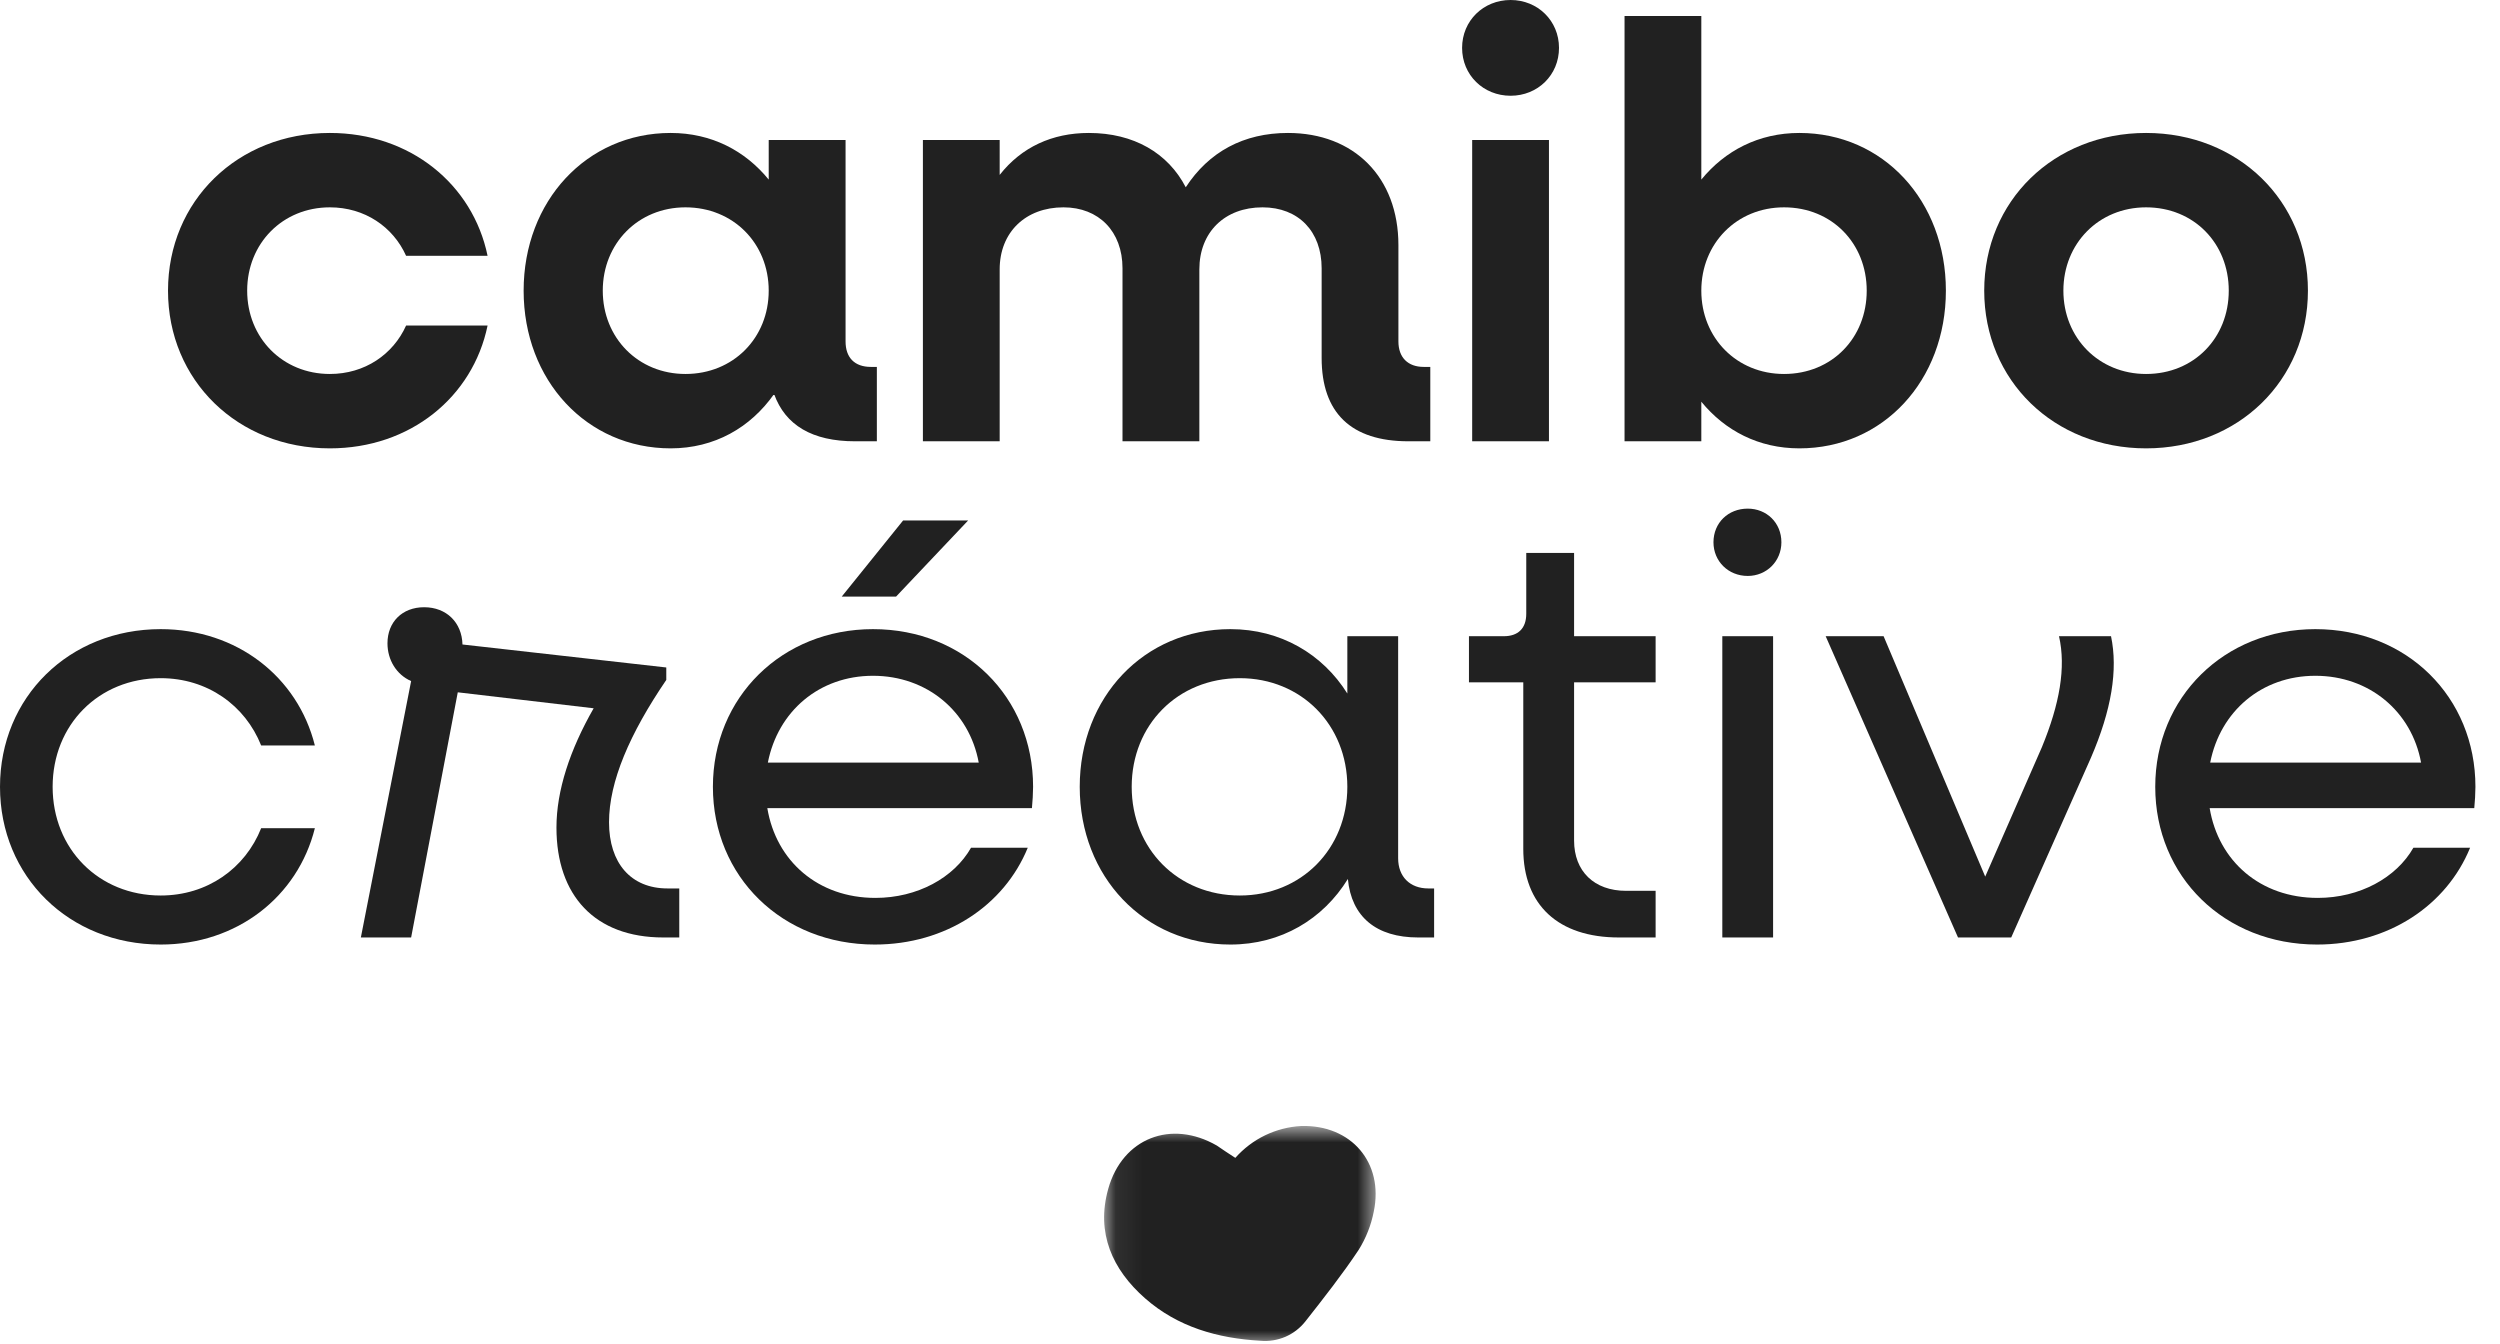
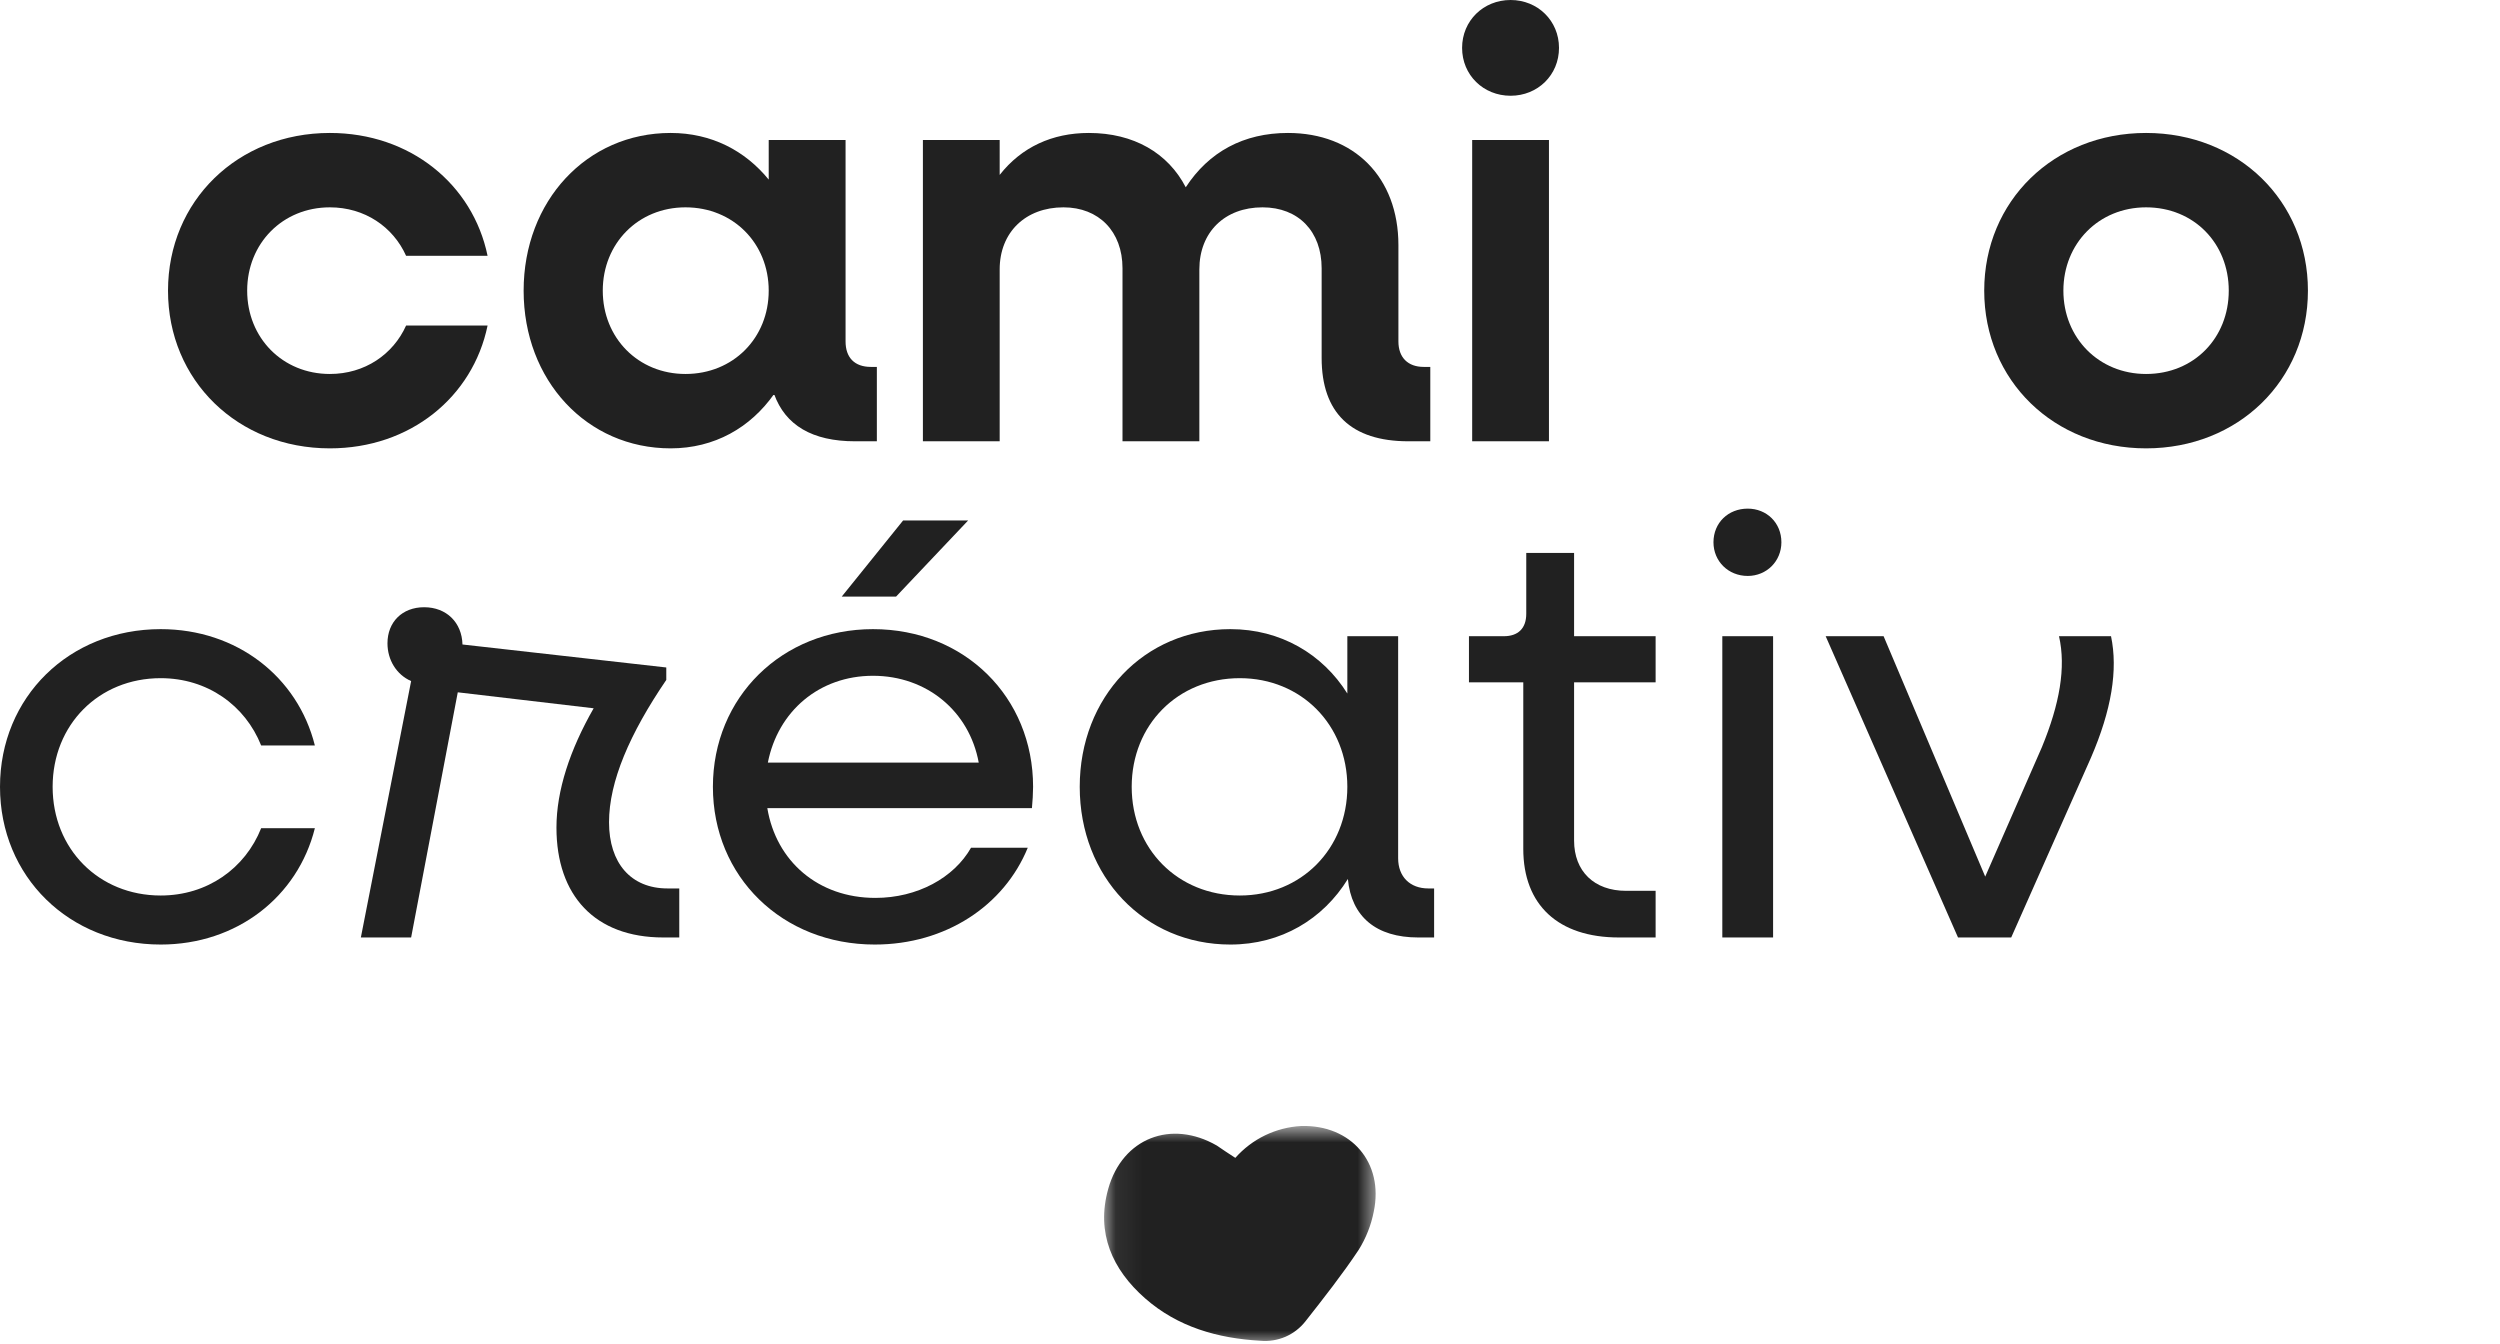
<svg xmlns="http://www.w3.org/2000/svg" width="93" height="50" viewBox="0 0 93 50" fill="none">
  <mask id="mask0_3011_1306" style="mask-type:luminance" maskUnits="userSpaceOnUse" x="41" y="41" width="11" height="9">
    <path d="M41.071 41.884H51.292V50H41.071V41.884Z" fill="white" />
  </mask>
  <g mask="url(#mask0_3011_1306)">
    <path d="M45.954 43.073C46.263 42.724 46.639 42.438 47.062 42.233C47.482 42.031 47.94 41.912 48.408 41.887C50.262 41.836 51.484 43.25 51.105 45.067C51.006 45.575 50.816 46.059 50.54 46.499C49.928 47.417 49.245 48.285 48.557 49.16C48.36 49.408 48.107 49.603 47.816 49.729C47.525 49.853 47.206 49.904 46.892 49.876C45.301 49.788 43.809 49.365 42.594 48.295C41.38 47.227 40.763 45.864 41.228 44.219C41.759 42.337 43.568 41.636 45.266 42.615C45.488 42.765 45.706 42.916 45.954 43.073Z" fill="#212121" />
  </g>
  <path d="M12.271 16.679C15.261 16.679 17.589 14.769 18.138 12.11H15.107C14.624 13.185 13.569 13.912 12.271 13.912C10.513 13.912 9.195 12.571 9.195 10.812C9.195 9.054 10.513 7.713 12.271 7.713C13.569 7.713 14.624 8.44 15.107 9.517H18.138C17.589 6.858 15.261 4.946 12.271 4.946C8.843 4.946 6.25 7.473 6.25 10.812C6.25 14.152 8.843 16.679 12.271 16.679Z" fill="#212121" />
  <path d="M32.398 13.649C31.784 13.649 31.455 13.297 31.455 12.702V5.209H28.596V6.681C27.718 5.604 26.466 4.946 24.948 4.946C21.829 4.946 19.479 7.473 19.479 10.812C19.479 14.152 21.829 16.679 24.948 16.679C26.575 16.679 27.916 15.91 28.796 14.658C29.213 15.822 30.223 16.416 31.806 16.416H32.619V13.649H32.398ZM25.5 13.912C23.741 13.912 22.423 12.571 22.423 10.812C22.423 9.054 23.741 7.713 25.5 7.713C27.278 7.713 28.596 9.054 28.596 10.812C28.596 12.571 27.278 13.912 25.5 13.912Z" fill="#212121" />
  <path d="M52.964 13.649C52.372 13.649 52.021 13.297 52.021 12.702V9.12C52.021 6.593 50.371 4.946 47.912 4.946C46.263 4.946 44.968 5.649 44.11 6.967C43.45 5.692 42.175 4.946 40.505 4.946C39.144 4.946 38 5.472 37.188 6.507V5.209H34.332V16.416H37.188V10.021C37.188 8.637 38.155 7.713 39.561 7.713C40.879 7.713 41.757 8.614 41.757 9.978V16.416H44.616V10.021C44.616 8.637 45.559 7.713 46.966 7.713C48.307 7.713 49.165 8.614 49.165 9.978V13.317C49.165 15.361 50.263 16.416 52.393 16.416H53.207V13.649H52.964Z" fill="#212121" />
  <path d="M56.194 3.562C57.203 3.562 57.995 2.793 57.995 1.781C57.995 0.772 57.203 0 56.194 0C55.182 0 54.39 0.772 54.39 1.781C54.39 2.793 55.182 3.562 56.194 3.562ZM54.765 16.416H57.621V5.209H54.765V16.416Z" fill="#212121" />
-   <path d="M66.937 4.946C65.422 4.946 64.17 5.604 63.289 6.681V0.594H60.433V16.416H63.289V14.944C64.17 16.021 65.422 16.679 66.937 16.679C70.057 16.679 72.387 14.152 72.387 10.813C72.387 7.473 70.057 4.946 66.937 4.946ZM66.366 13.912C64.607 13.912 63.289 12.571 63.289 10.813C63.289 9.054 64.607 7.713 66.366 7.713C68.147 7.713 69.442 9.054 69.442 10.813C69.442 12.571 68.147 13.912 66.366 13.912Z" fill="#212121" />
  <path d="M79.834 16.679C83.262 16.679 85.855 14.152 85.855 10.812C85.855 7.473 83.262 4.946 79.834 4.946C76.406 4.946 73.813 7.473 73.813 10.812C73.813 14.152 76.406 16.679 79.834 16.679ZM79.834 13.912C78.076 13.912 76.758 12.571 76.758 10.812C76.758 9.054 78.076 7.713 79.834 7.713C81.615 7.713 82.91 9.054 82.91 10.812C82.91 12.571 81.615 13.912 79.834 13.912Z" fill="#212121" />
  <path d="M5.978 35.137C8.814 35.137 11.076 33.359 11.713 30.809H9.715C9.12 32.304 7.714 33.313 5.978 33.313C3.671 33.313 1.958 31.578 1.958 29.27C1.958 26.963 3.671 25.228 5.978 25.228C7.714 25.228 9.12 26.237 9.715 27.732H11.713C11.076 25.182 8.814 23.404 5.978 23.404C2.573 23.404 0 25.931 0 29.27C0 32.61 2.573 35.137 5.978 35.137Z" fill="#212121" />
  <path d="M24.831 33.05C23.468 33.05 22.656 32.106 22.656 30.588C22.656 29.073 23.425 27.292 24.786 25.293V24.83L17.204 23.975C17.184 23.161 16.612 22.589 15.777 22.589C14.963 22.589 14.414 23.14 14.414 23.93C14.414 24.547 14.745 25.096 15.294 25.336L13.424 34.874H15.294L17.029 25.754L22.084 26.348C21.204 27.886 20.7 29.402 20.7 30.786C20.7 33.313 22.127 34.874 24.677 34.874H25.269V33.05H24.831Z" fill="#212121" />
  <path d="M36.015 19.361H33.596L31.312 22.194H33.333L36.015 19.361ZM38.431 29.27C38.431 25.931 35.883 23.404 32.475 23.404C29.093 23.404 26.52 25.931 26.52 29.27C26.52 32.61 29.093 35.137 32.541 35.137C35.18 35.137 37.355 33.688 38.233 31.535H36.123C35.486 32.655 34.125 33.402 32.564 33.402C30.434 33.402 28.873 32.038 28.544 30.062H38.388C38.41 29.842 38.431 29.491 38.431 29.27ZM32.475 25.139C34.476 25.139 36.058 26.457 36.409 28.37H28.564C28.939 26.457 30.477 25.139 32.475 25.139Z" fill="#212121" />
  <path d="M53.132 33.05C52.449 33.05 52.011 32.61 52.011 31.929V23.667H50.121V25.799C49.198 24.327 47.637 23.404 45.77 23.404C42.562 23.404 40.166 25.931 40.166 29.27C40.166 32.61 42.562 35.137 45.77 35.137C47.659 35.137 49.218 34.194 50.141 32.698C50.273 34.105 51.196 34.874 52.757 34.874H53.349V33.05H53.132ZM46.121 33.313C43.814 33.313 42.099 31.578 42.099 29.27C42.099 26.963 43.814 25.228 46.121 25.228C48.406 25.228 50.121 26.963 50.121 29.27C50.121 31.578 48.406 33.313 46.121 33.313Z" fill="#212121" />
  <path d="M61.589 25.382V23.667H58.556V20.568H56.777V22.832C56.777 23.381 56.469 23.667 55.942 23.667H54.645V25.382H56.666V31.578C56.666 33.665 57.964 34.874 60.225 34.874H61.589V33.139H60.491C59.304 33.139 58.556 32.413 58.556 31.269V25.382H61.589Z" fill="#212121" />
  <path d="M65.016 21.425C65.719 21.425 66.268 20.876 66.268 20.173C66.268 19.447 65.719 18.921 65.016 18.921C64.29 18.921 63.741 19.447 63.741 20.173C63.741 20.876 64.29 21.425 65.016 21.425ZM64.07 34.874H65.959V23.667H64.07V34.874Z" fill="#212121" />
  <path d="M78.53 23.667H76.595C76.861 24.83 76.618 26.194 75.957 27.798L73.85 32.61L70.07 23.667H67.915L72.838 34.874H74.817L77.781 28.192C78.55 26.414 78.793 24.919 78.53 23.667Z" fill="#212121" />
-   <path d="M92.086 29.27C92.086 25.931 89.538 23.404 86.131 23.404C82.748 23.404 80.175 25.931 80.175 29.27C80.175 32.61 82.748 35.137 86.196 35.137C88.835 35.137 91.011 33.688 91.888 31.535H89.779C89.141 32.655 87.78 33.402 86.219 33.402C84.089 33.402 82.528 32.038 82.199 30.062H92.043C92.066 29.842 92.086 29.491 92.086 29.27ZM86.131 25.139C88.132 25.139 89.713 26.457 90.064 28.37H82.219C82.594 26.457 84.132 25.139 86.131 25.139Z" fill="#212121" />
</svg>